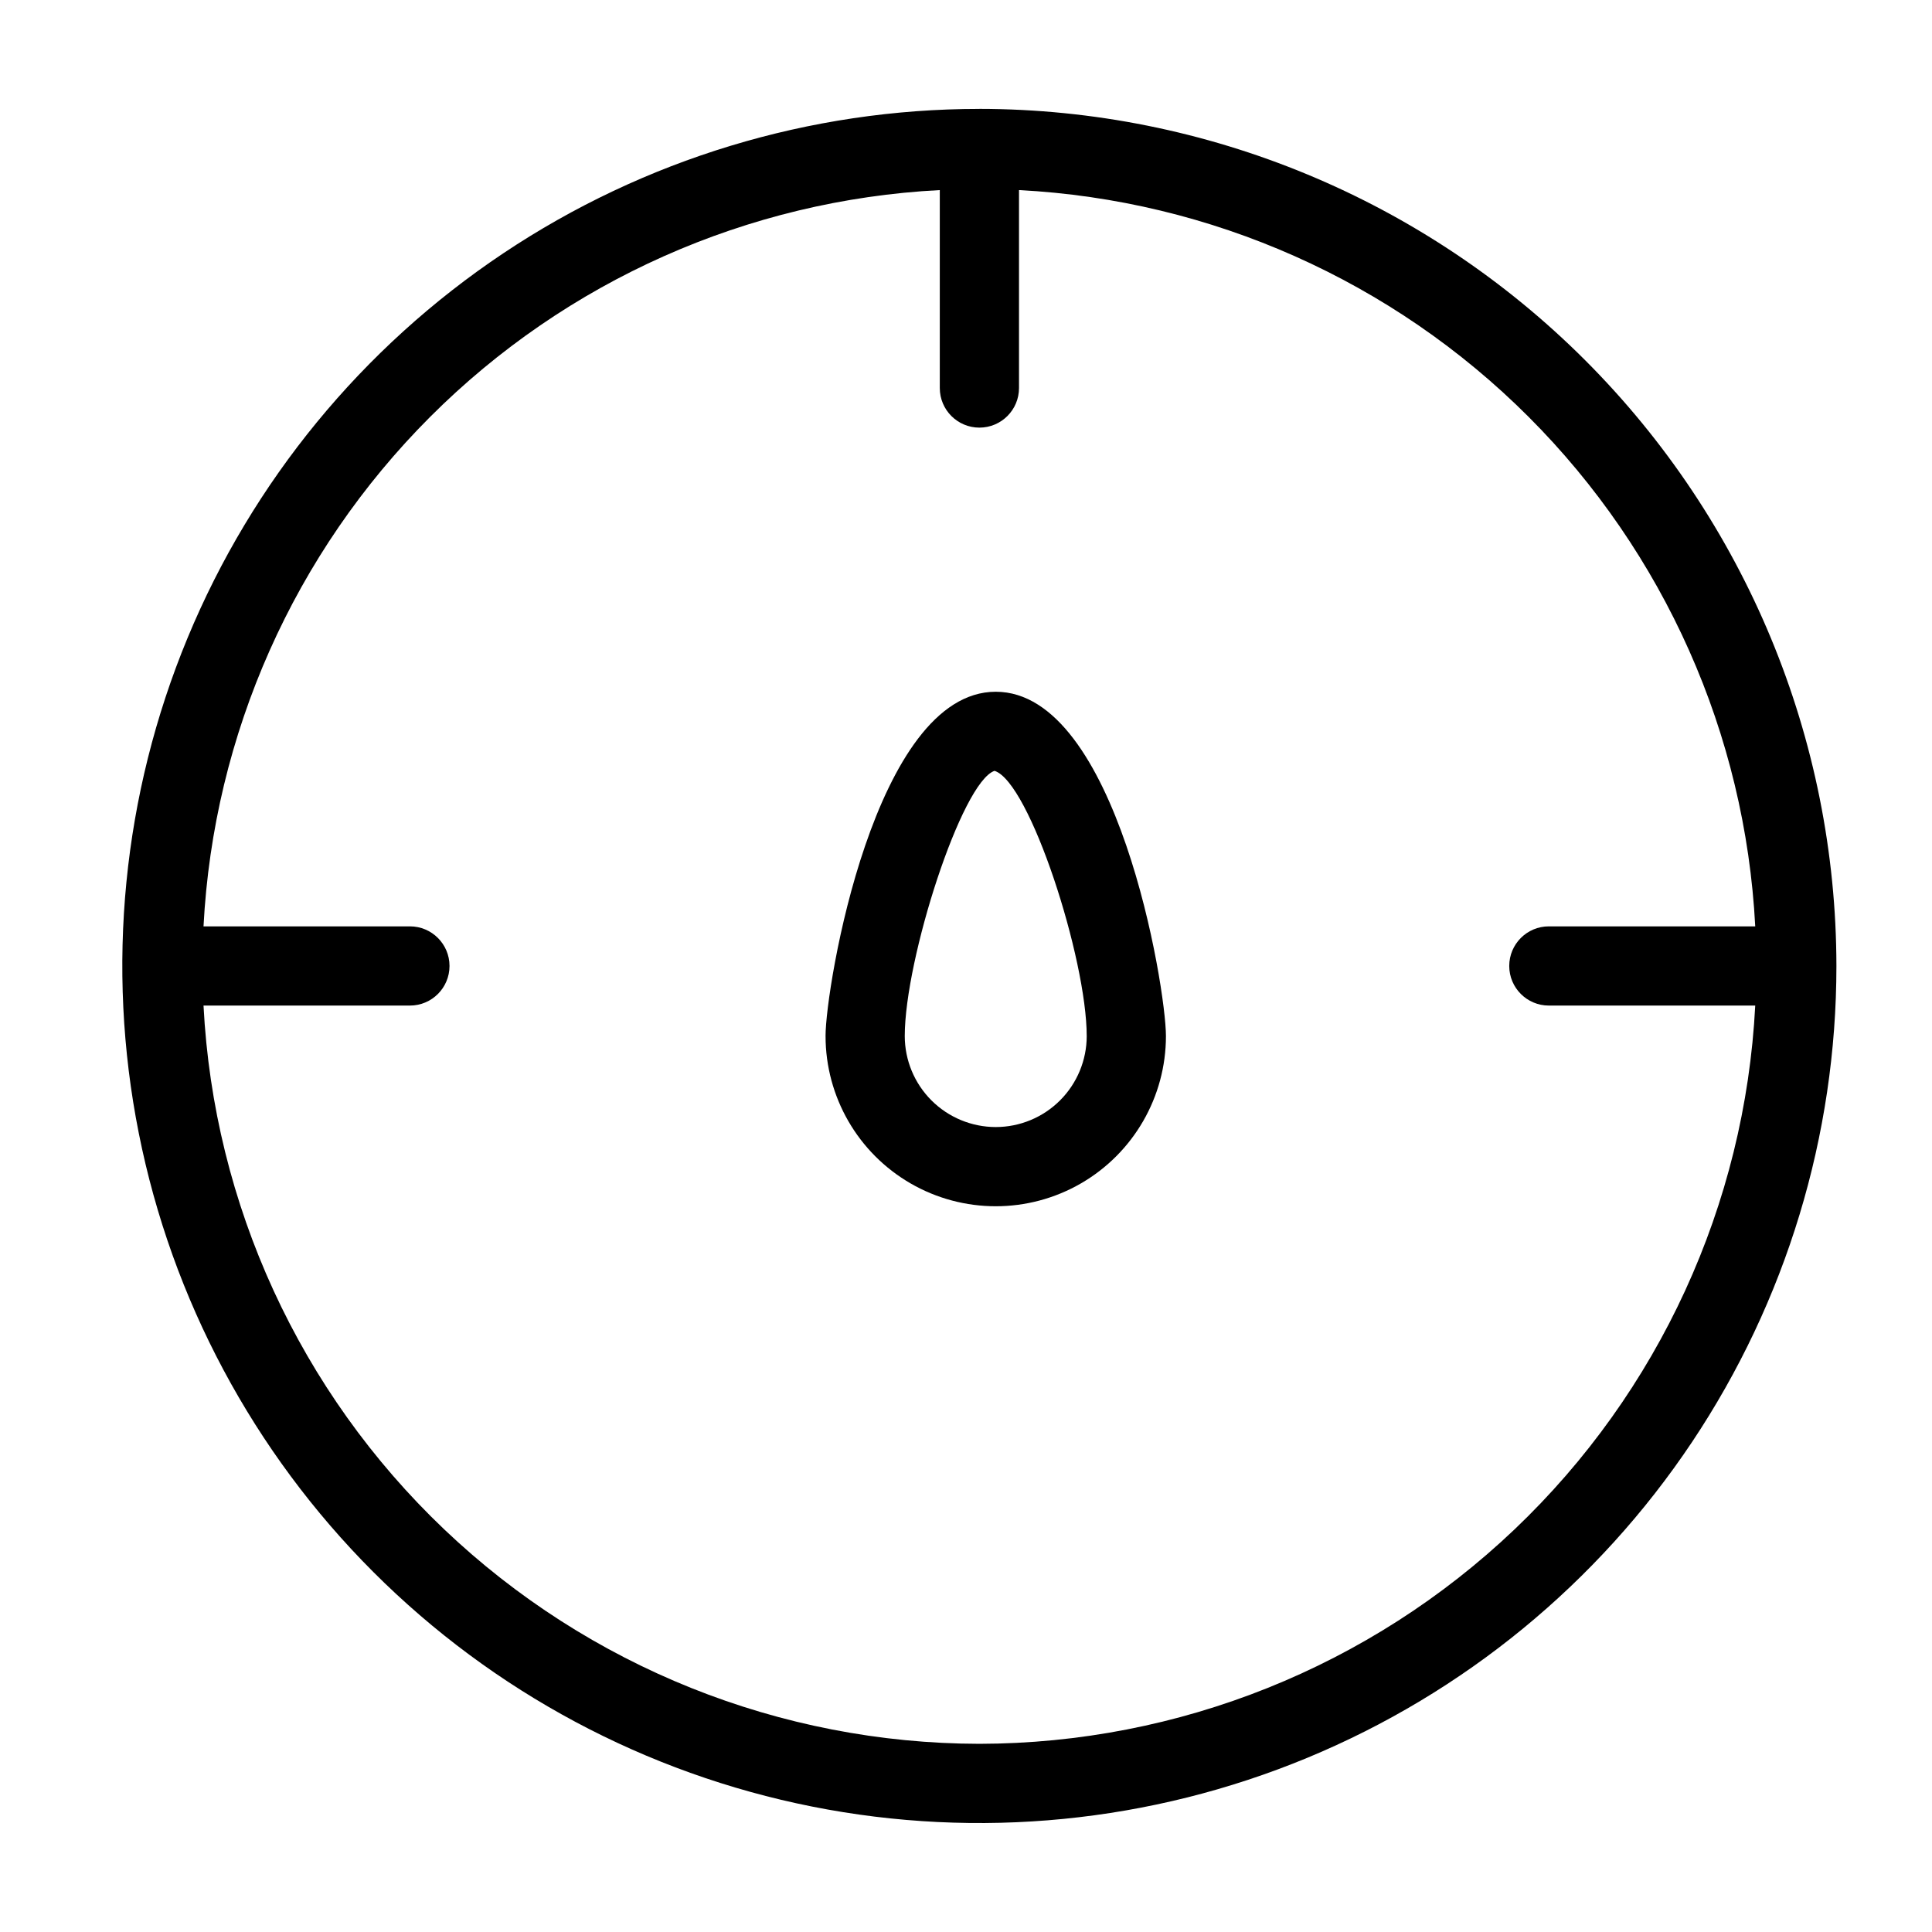
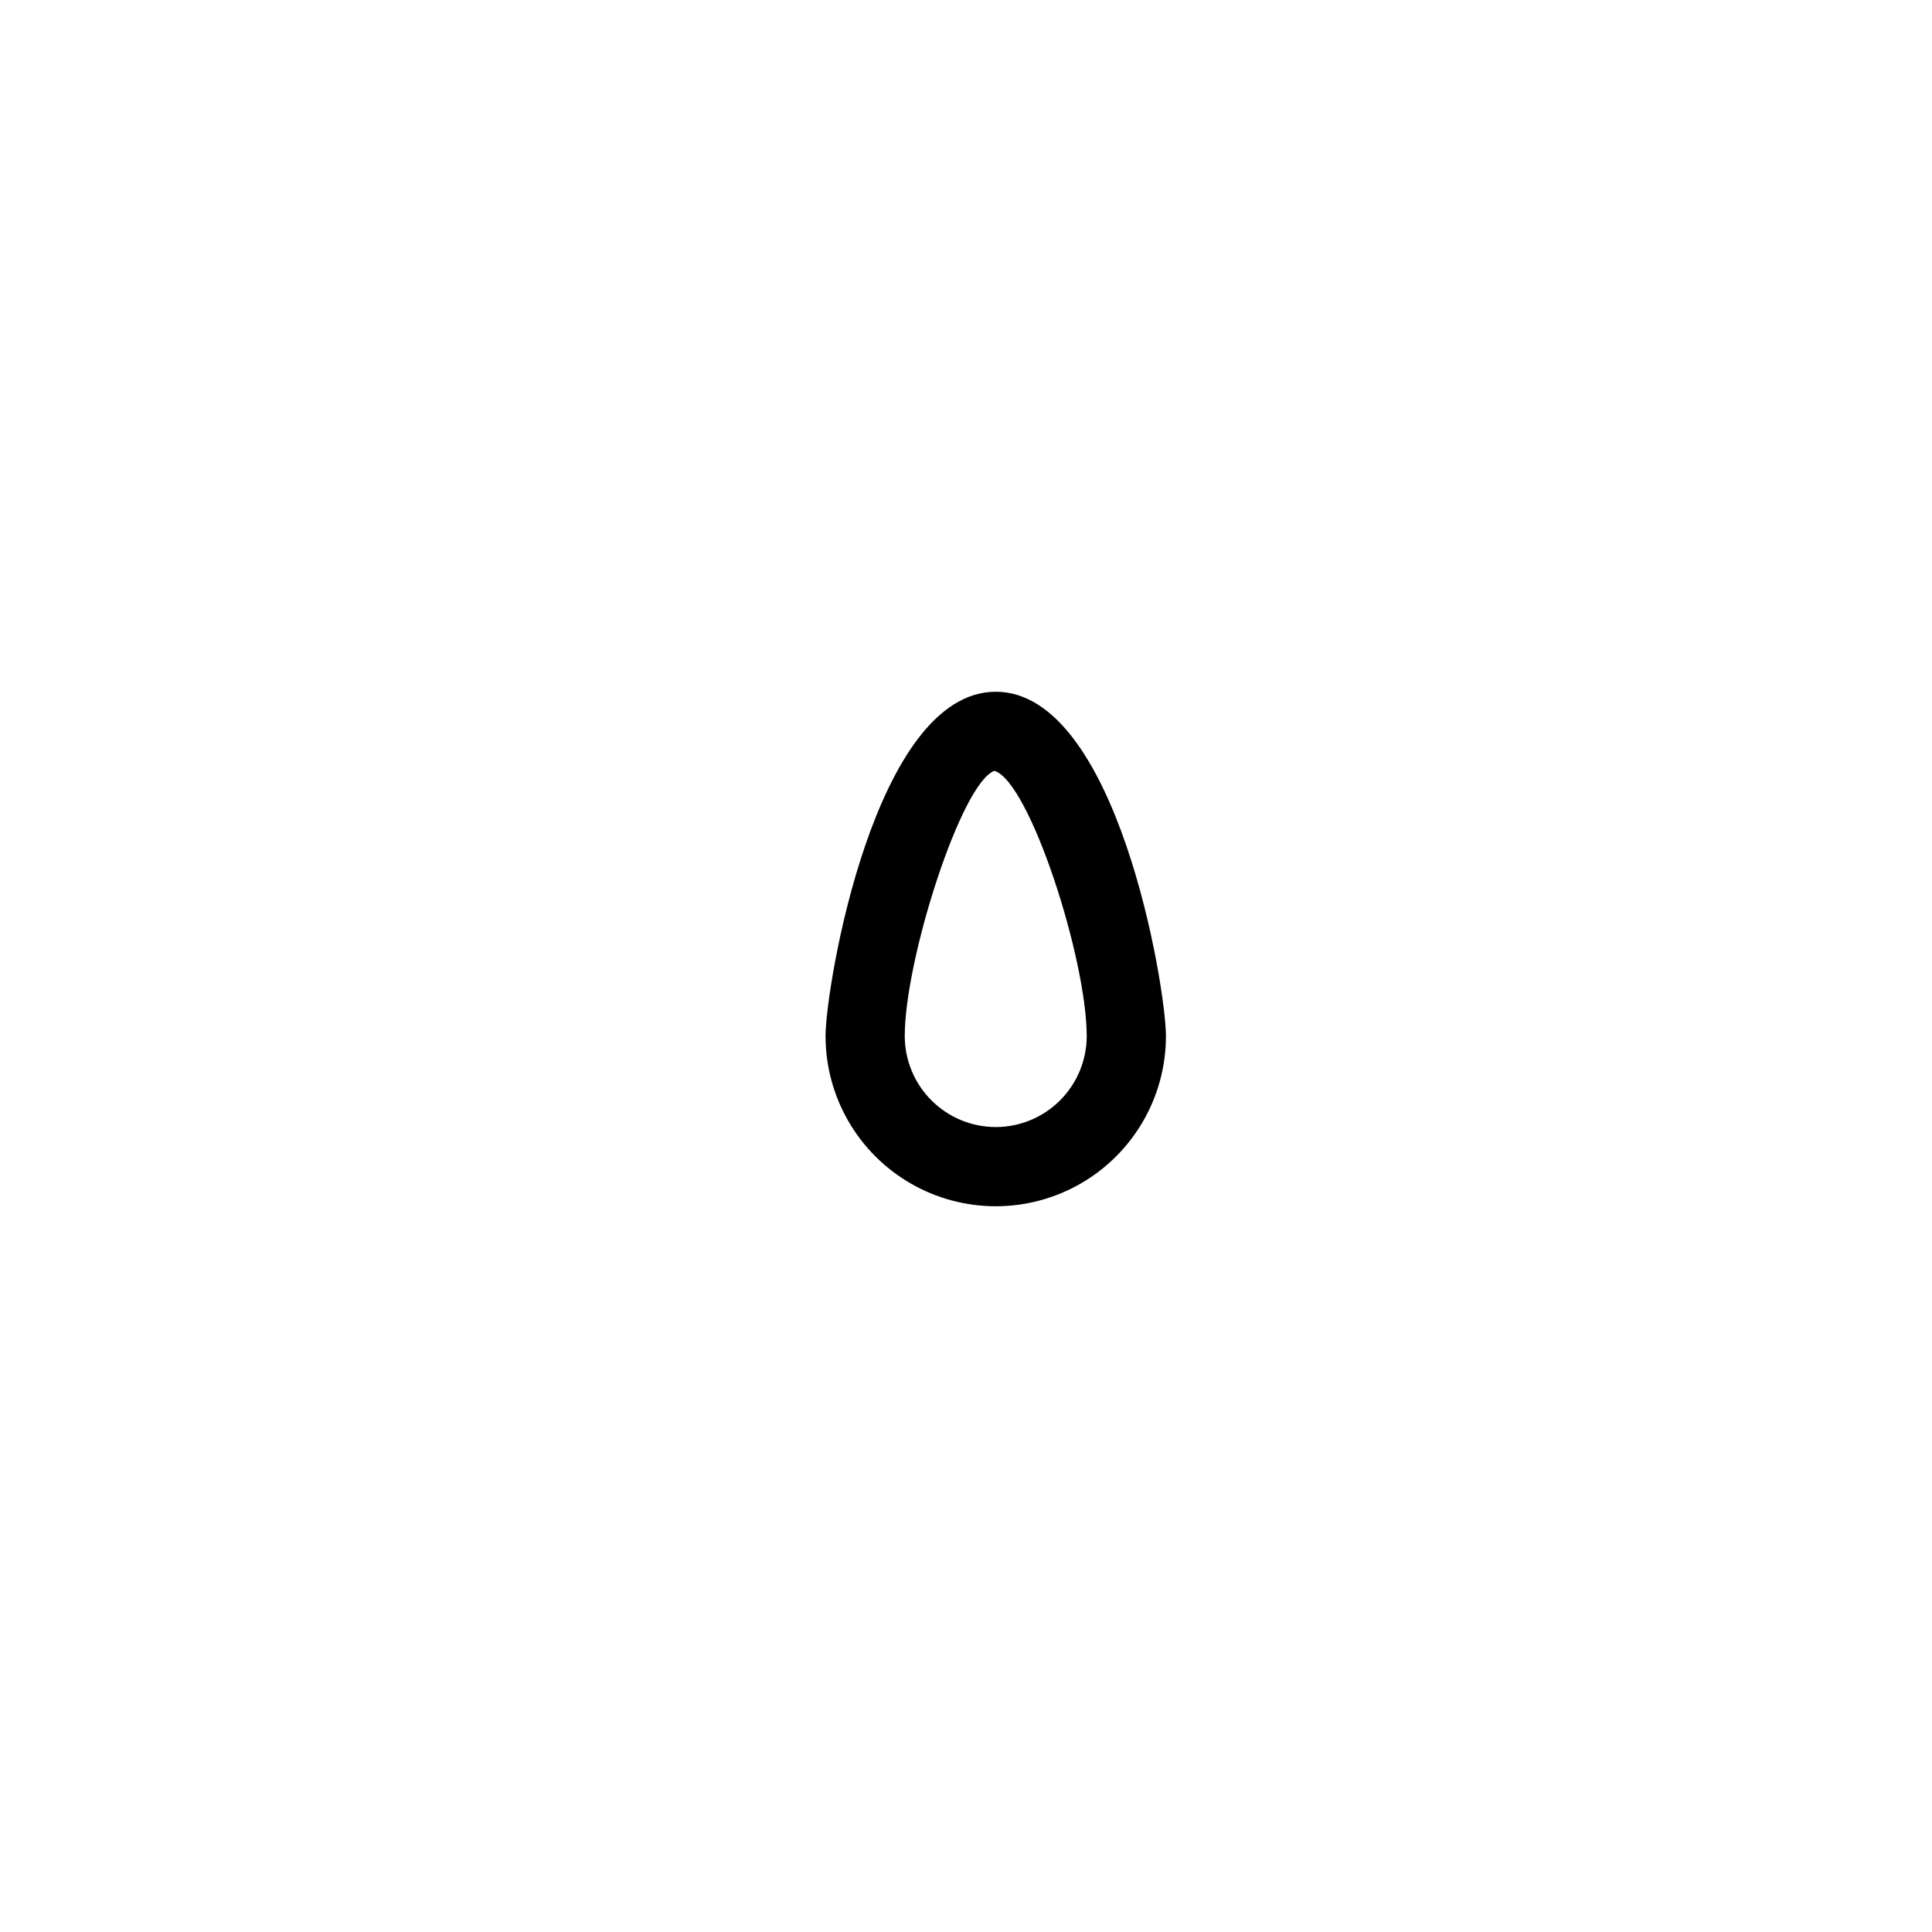
<svg xmlns="http://www.w3.org/2000/svg" fill="#000000" width="800px" height="800px" version="1.1" viewBox="144 144 512 512">
  <g>
-     <path d="m403.55 172.86c-44.926 0-88.84 13.32-126.19 38.277-37.352 24.957-66.465 60.43-83.656 101.93-17.191 41.504-21.691 87.172-12.926 131.23 8.762 44.059 30.395 84.531 62.16 116.3 31.766 31.766 72.234 53.398 116.29 62.164 44.062 8.762 89.73 4.266 131.23-12.926 41.504-17.191 76.977-46.301 101.93-83.652s38.281-81.266 38.281-126.19c-0.066-60.219-24.02-117.95-66.598-160.54-42.582-42.582-100.32-66.535-160.53-66.602zm0 433.27c-52.805-0.086-103.56-20.426-141.82-56.824-38.254-36.398-61.09-86.086-63.797-138.82h54.695c5.797 0 10.496-4.699 10.496-10.496s-4.699-10.496-10.496-10.496h-54.695c2.641-50.895 24.047-99 60.082-135.04s84.141-57.441 135.04-60.082v52.457c0 5.797 4.699 10.496 10.496 10.496s10.496-4.699 10.496-10.496v-52.457c50.891 2.644 98.996 24.047 135.03 60.082 36.031 36.035 57.438 84.141 60.078 135.04h-54.695c-5.797 0-10.496 4.699-10.496 10.496s4.699 10.496 10.496 10.496h54.695c-2.711 52.73-25.543 102.42-63.793 138.82-38.254 36.398-89.012 56.738-141.81 56.824z" />
    <path d="m407.88 327.32c-32.102 0-45.102 78.238-45.102 91.246h0.004c0 16.113 8.594 31.004 22.551 39.062 13.953 8.055 31.148 8.055 45.102 0 13.953-8.059 22.551-22.949 22.551-39.062 0-13.008-12.996-91.246-45.105-91.246zm0 115.36c-6.391-0.008-12.52-2.551-17.039-7.07-4.519-4.519-7.062-10.645-7.07-17.039 0-20.461 15.09-67.344 23.789-70.289 9.344 2.945 24.43 49.832 24.43 70.289h0.004c-0.008 6.394-2.551 12.523-7.07 17.043s-10.648 7.062-17.043 7.066z" />
  </g>
</svg>